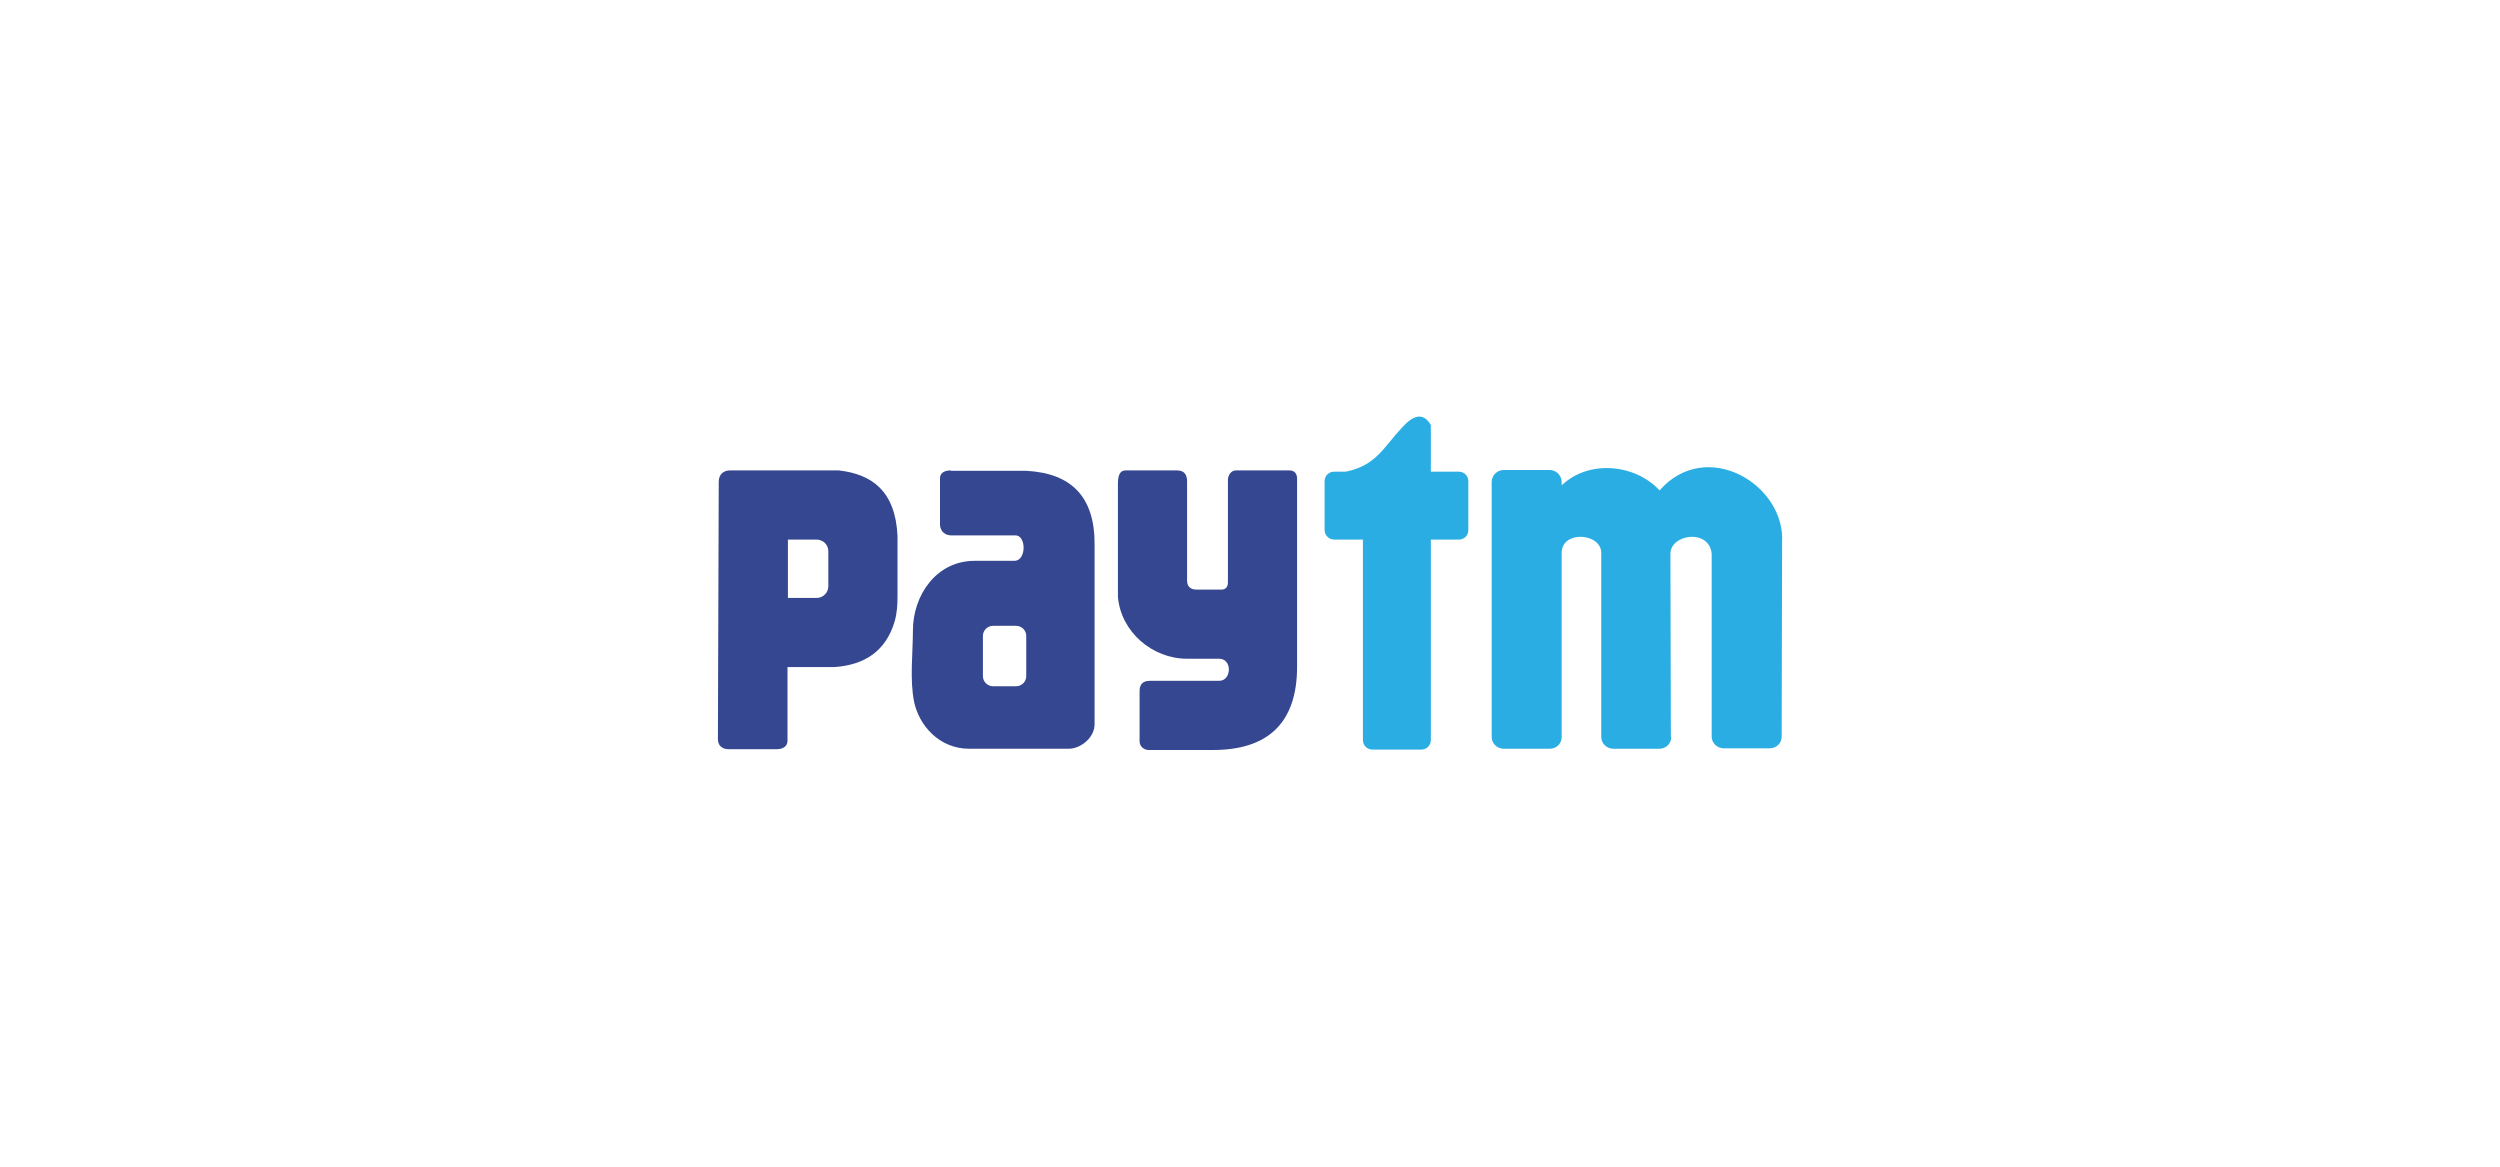
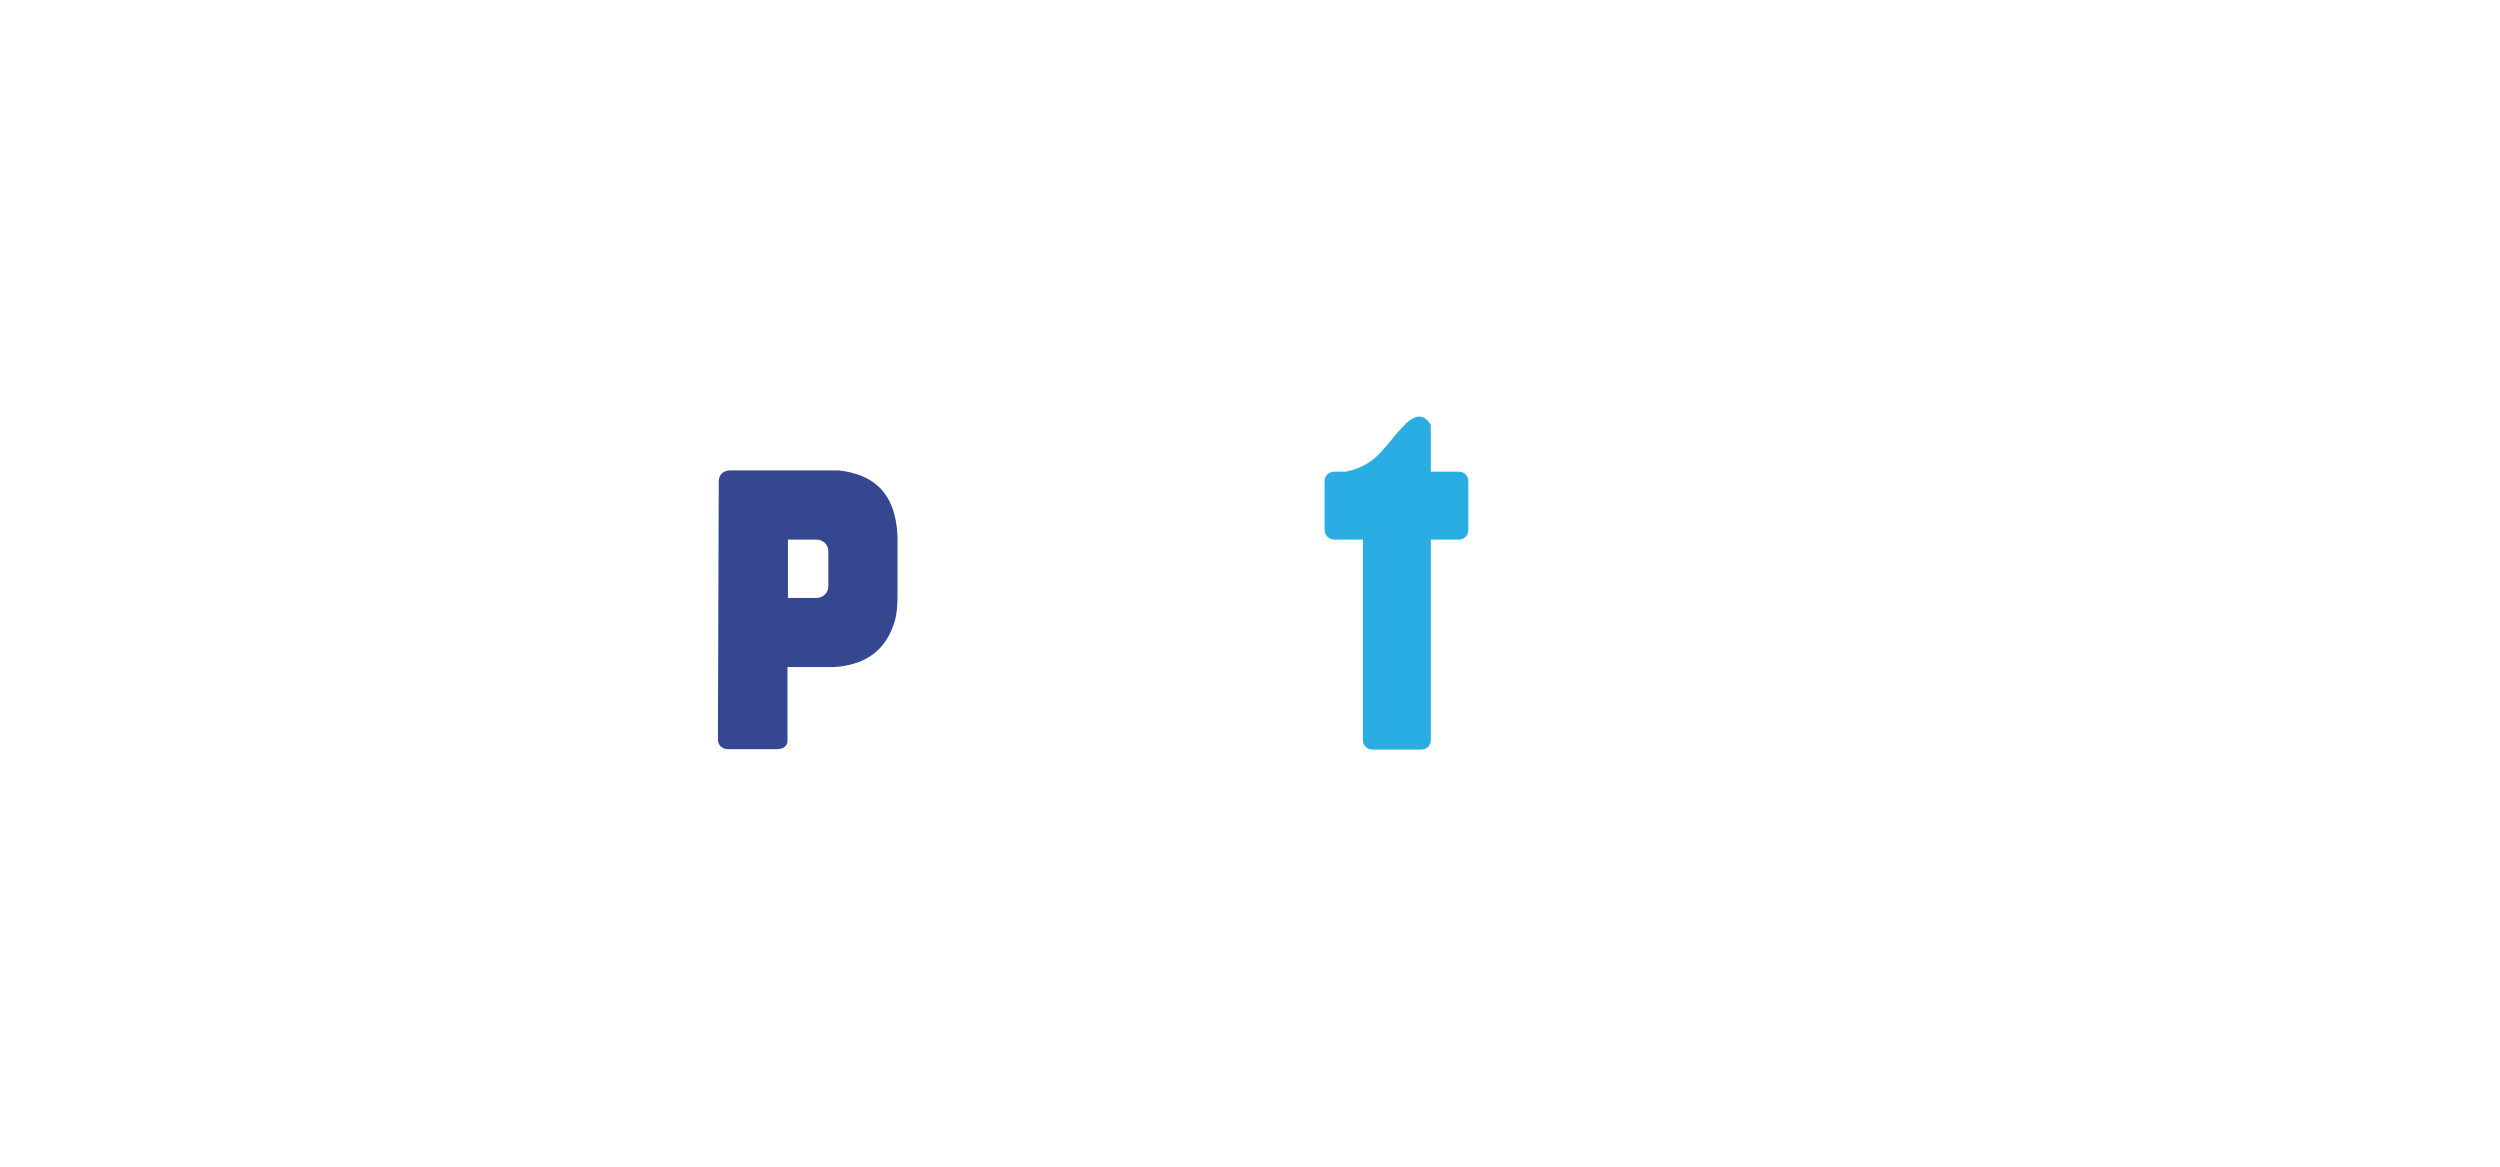
<svg xmlns="http://www.w3.org/2000/svg" id="Layer_1" version="1.1" viewBox="0 0 60 28">
  <defs>
    <style>
      .st0 {
        fill: #29ade3;
      }

      .st0, .st1 {
        fill-rule: evenodd;
      }

      .st2 {
        fill: #fff;
      }

      .st1 {
        fill: #344790;
      }
    </style>
  </defs>
  <rect class="st2" width="60" height="28" />
  <title>GPay Brand Mark</title>
  <desc>Created with Sketch.</desc>
  <g>
    <path class="st1" d="M17.25,11.56c0-.18.12-.27.27-.27h2.61c.8.09,1.36.5,1.41,1.57v1.45c0,.21-.01.4-.07.61-.21.7-.71,1.04-1.45,1.09h-1.12v1.77c0,.13-.11.2-.25.2-.39,0-.78,0-1.17,0-.14,0-.25-.08-.25-.24l.02-6.18h0ZM18.91,12.94v1.41h.69c.16,0,.28-.13.28-.28v-.84c0-.16-.13-.28-.28-.28h-.69Z" />
-     <path class="st1" d="M22.82,11.3h1.82c1.07.06,1.64.62,1.63,1.78v4.3c0,.33-.34.59-.62.59h-2.39c-.72,0-1.2-.56-1.32-1.12-.11-.53-.03-1.18-.03-1.72,0-.84.56-1.67,1.48-1.67h.97c.28-.02.27-.63,0-.61h-1.52c-.15,0-.26-.08-.28-.24v-1.13c0-.14.12-.19.26-.19h0ZM23.83,15.02c-.13,0-.24.11-.24.24v.97c0,.13.11.24.24.24h.56c.13,0,.24-.11.24-.24v-.97c0-.13-.11-.24-.24-.24h-.56Z" />
-     <path class="st1" d="M26.83,11.6v2.72c.07.85.83,1.49,1.66,1.49h.77c.32,0,.3.53,0,.53h-1.66c-.18,0-.25.09-.25.25v1.2c0,.12.1.21.22.21h1.54c1.29,0,2.02-.62,2.02-2v-4.51c0-.15-.09-.2-.18-.2h-1.29c-.12,0-.19.13-.19.22v2.47c0,.11-.06.17-.15.17h-.61c-.14,0-.22-.08-.22-.21v-2.38c0-.16-.06-.27-.24-.27h-1.24c-.14,0-.18.14-.18.32Z" />
    <path class="st0" d="M31.79,12.72v-1.17c0-.13.1-.23.23-.23h.28c.73-.15.9-.58,1.35-1.06.27-.3.51-.37.69-.06v1.12h.67c.13,0,.23.1.23.23v1.17c0,.13-.1.23-.23.23h-.67s0,4.81,0,4.81c0,.13-.1.23-.23.23h-1.17c-.13,0-.23-.1-.23-.23v-4.81h-.69c-.12,0-.23-.1-.23-.23Z" />
-     <path class="st0" d="M40.11,17.69c0,.16-.13.28-.29.28h-1.1c-.16,0-.29-.13-.29-.28v-4.42c0-.48-.95-.55-.95,0v4.42c0,.16-.13.28-.29.28h-1.1c-.16,0-.29-.13-.29-.28v-6.12c0-.16.13-.29.29-.29h1.1c.16,0,.29.13.29.29v.08c.64-.62,1.76-.52,2.35.12,1.12-1.28,3.03-.14,2.94,1.26,0,1.55-.01,3.09-.01,4.65,0,.16-.13.28-.29.28h-1.1c-.16,0-.29-.13-.29-.28v-4.39c-.06-.61-.99-.47-.99,0,0,1.46.01,2.92.01,4.39Z" />
  </g>
</svg>